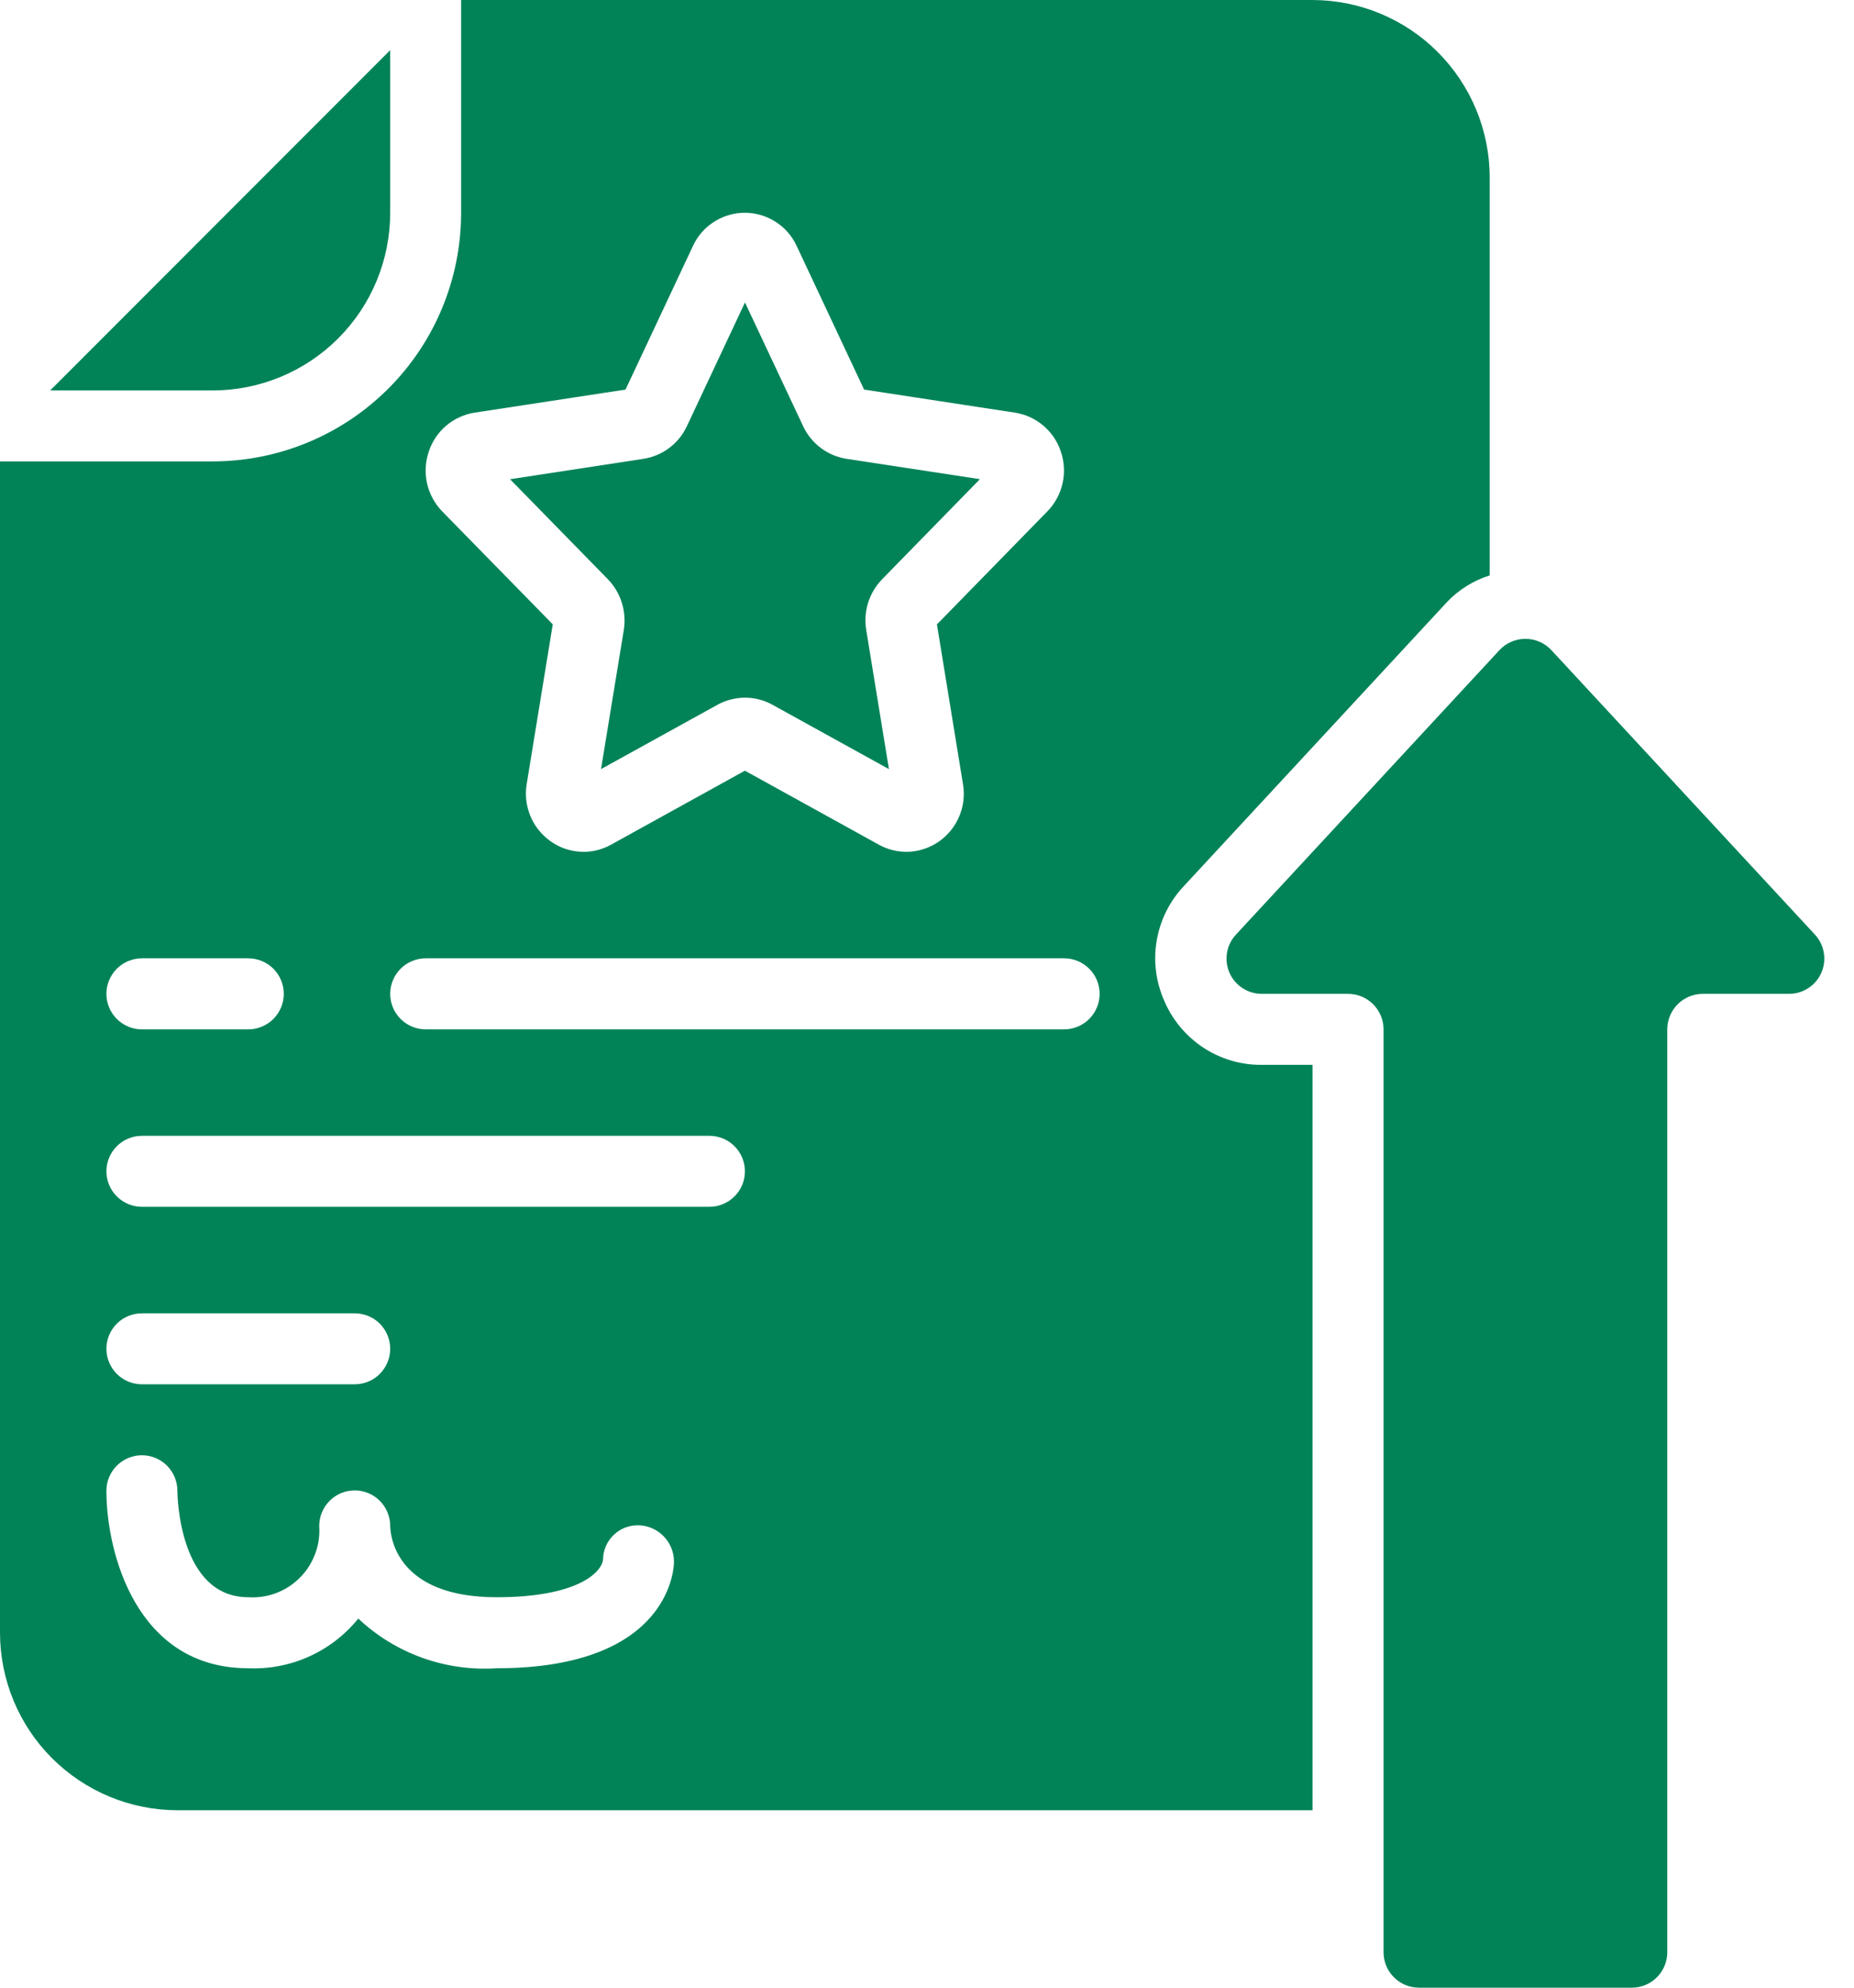
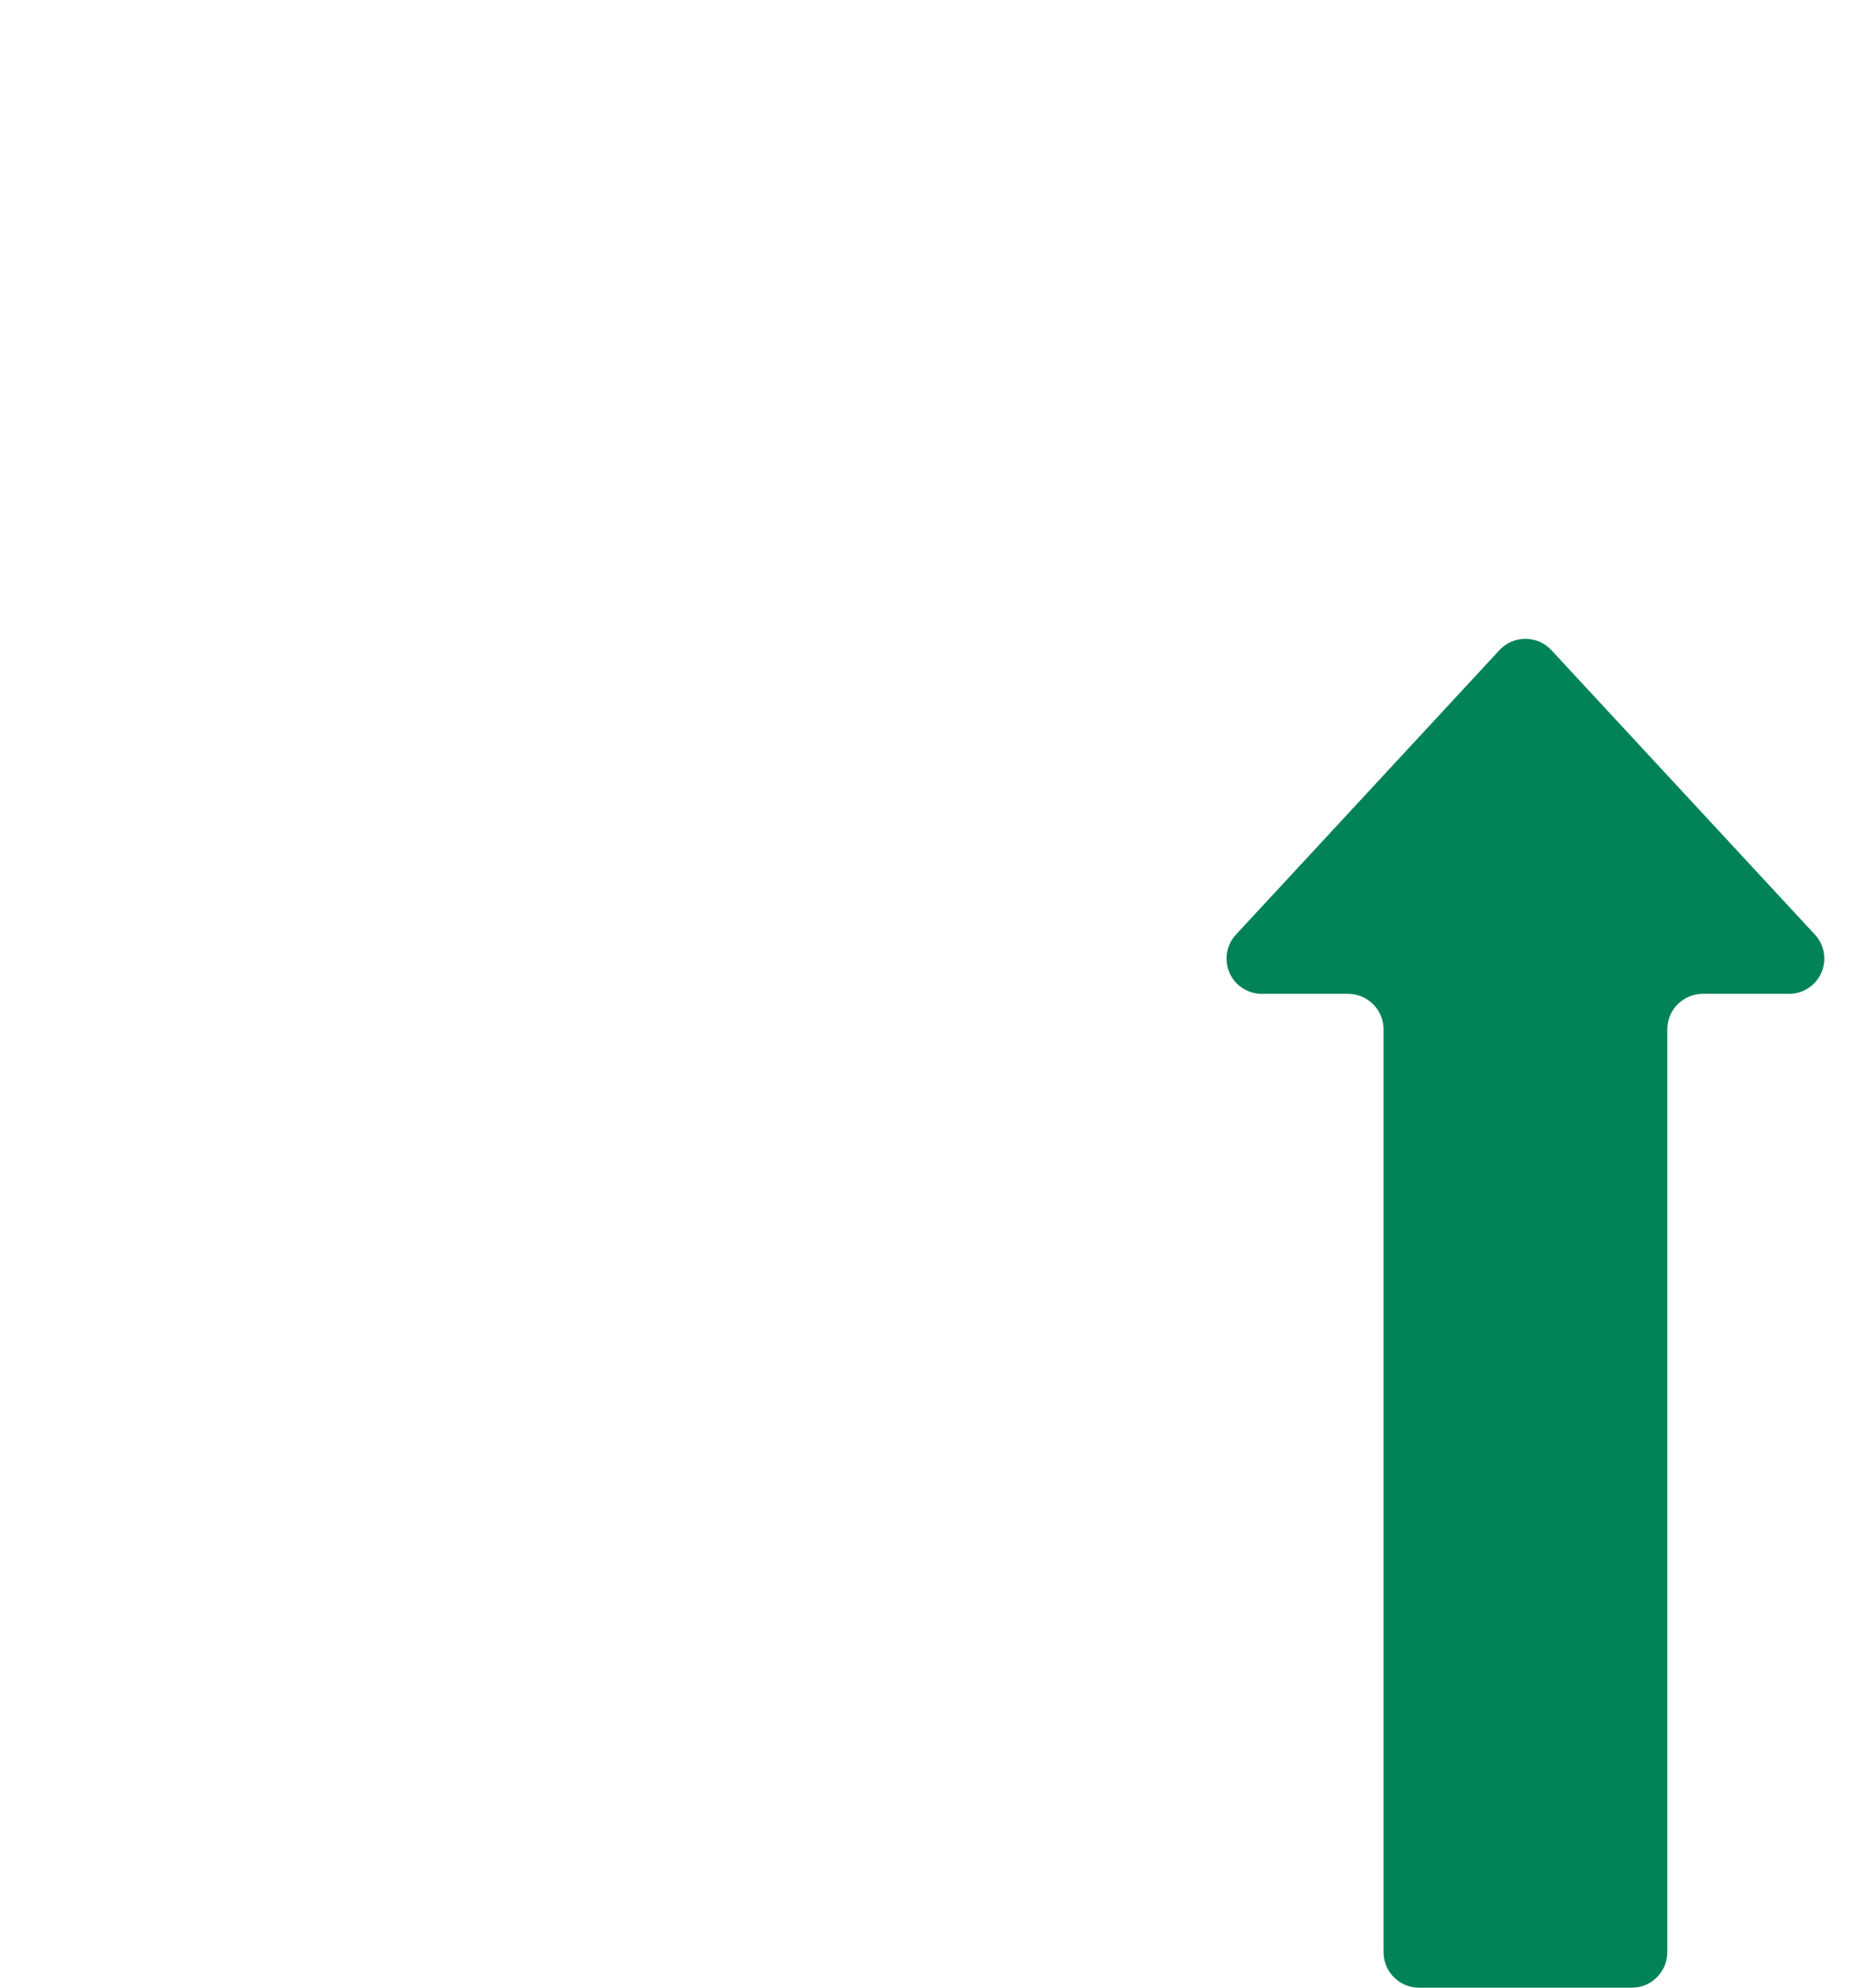
<svg xmlns="http://www.w3.org/2000/svg" width="28" height="30" viewBox="0 0 28 30" fill="none">
-   <path d="M9.421 9.508L9.077 11.608L10.836 10.637C10.963 10.567 11.106 10.531 11.251 10.53C11.396 10.53 11.539 10.567 11.666 10.637L13.425 11.608L13.082 9.507C13.059 9.37 13.069 9.229 13.111 9.096C13.153 8.964 13.225 8.843 13.322 8.743L14.799 7.232L12.784 6.925C12.643 6.903 12.51 6.847 12.396 6.761C12.282 6.676 12.191 6.563 12.13 6.434L11.251 4.565L10.373 6.434C10.312 6.563 10.221 6.676 10.107 6.761C9.993 6.847 9.859 6.903 9.718 6.925L7.703 7.233L9.181 8.743C9.278 8.843 9.35 8.964 9.391 9.097C9.433 9.23 9.443 9.371 9.421 9.508Z" fill="#018357" />
-   <path d="M5.893 3.214V0.757L0.758 5.893H3.215C3.925 5.892 4.606 5.609 5.108 5.107C5.61 4.605 5.892 3.924 5.893 3.214Z" fill="#018357" />
  <path d="M23.432 9.815C23.382 9.76 23.321 9.717 23.253 9.687C23.185 9.657 23.112 9.642 23.038 9.642C22.963 9.642 22.89 9.657 22.822 9.687C22.754 9.717 22.693 9.76 22.643 9.815L18.666 14.106C18.595 14.182 18.548 14.277 18.531 14.379C18.514 14.481 18.526 14.586 18.568 14.681C18.609 14.776 18.678 14.857 18.764 14.913C18.851 14.97 18.952 15 19.056 15H20.359C20.501 15 20.637 15.057 20.738 15.157C20.838 15.258 20.895 15.394 20.895 15.536V29.465C20.895 29.607 20.951 29.743 21.052 29.843C21.152 29.944 21.288 30 21.43 30H24.645C24.787 30 24.923 29.944 25.023 29.843C25.124 29.743 25.18 29.607 25.18 29.465V15.536C25.18 15.394 25.237 15.258 25.337 15.157C25.438 15.057 25.574 15 25.716 15H27.019C27.123 15 27.224 14.97 27.311 14.913C27.397 14.857 27.466 14.776 27.507 14.681C27.549 14.586 27.561 14.481 27.544 14.379C27.527 14.277 27.48 14.182 27.41 14.106L23.432 9.815Z" fill="#018357" />
-   <path d="M17.584 15.107C17.457 14.822 17.416 14.505 17.469 14.197C17.521 13.889 17.663 13.603 17.878 13.375L21.856 9.084C22.032 8.899 22.254 8.761 22.498 8.685V2.679C22.498 1.968 22.215 1.288 21.713 0.785C21.211 0.283 20.53 0.001 19.82 0H6.964V3.214C6.963 4.209 6.568 5.162 5.865 5.865C5.162 6.568 4.209 6.963 3.214 6.964H0V24.643C0.001 25.353 0.283 26.034 0.785 26.536C1.288 27.038 1.968 27.321 2.679 27.322H19.822V16.072H19.054C18.741 16.074 18.435 15.984 18.173 15.812C17.912 15.64 17.707 15.395 17.584 15.107ZM6.475 6.818C6.525 6.665 6.616 6.529 6.738 6.425C6.861 6.321 7.01 6.253 7.168 6.228L9.447 5.88L10.465 3.713C10.534 3.563 10.644 3.436 10.783 3.348C10.922 3.259 11.084 3.211 11.248 3.211C11.413 3.211 11.575 3.259 11.714 3.348C11.853 3.436 11.963 3.563 12.032 3.713L13.05 5.88L15.328 6.228C15.487 6.253 15.636 6.321 15.758 6.425C15.881 6.529 15.972 6.665 16.022 6.818C16.074 6.972 16.083 7.138 16.047 7.298C16.01 7.457 15.931 7.603 15.816 7.72L14.15 9.424L14.543 11.832C14.571 11.995 14.553 12.163 14.489 12.316C14.426 12.469 14.321 12.601 14.186 12.697C14.055 12.79 13.899 12.845 13.738 12.855C13.577 12.864 13.416 12.828 13.275 12.75L11.25 11.632L9.226 12.75C9.085 12.828 8.924 12.865 8.763 12.855C8.602 12.846 8.446 12.791 8.315 12.697C8.179 12.601 8.073 12.469 8.01 12.316C7.946 12.162 7.927 11.994 7.955 11.83L8.348 9.423L6.68 7.72C6.566 7.603 6.486 7.457 6.45 7.298C6.414 7.138 6.423 6.972 6.475 6.818ZM2.143 14.464H3.75C3.892 14.464 4.028 14.521 4.129 14.621C4.229 14.722 4.286 14.858 4.286 15C4.286 15.142 4.229 15.278 4.129 15.379C4.028 15.479 3.892 15.536 3.75 15.536H2.143C2.001 15.536 1.865 15.479 1.764 15.379C1.664 15.278 1.607 15.142 1.607 15C1.607 14.858 1.664 14.722 1.764 14.621C1.865 14.521 2.001 14.464 2.143 14.464ZM7.5 25.179C7.119 25.204 6.737 25.15 6.377 25.021C6.018 24.892 5.689 24.691 5.411 24.429C5.212 24.675 4.958 24.871 4.67 25.001C4.381 25.132 4.066 25.192 3.75 25.179C2.055 25.179 1.607 23.427 1.607 22.5C1.607 22.358 1.664 22.222 1.764 22.121C1.865 22.021 2.001 21.964 2.143 21.964C2.285 21.964 2.421 22.021 2.522 22.121C2.622 22.222 2.679 22.358 2.679 22.5C2.679 22.575 2.704 24.107 3.75 24.107C3.893 24.116 4.037 24.095 4.171 24.044C4.306 23.993 4.428 23.914 4.529 23.812C4.63 23.711 4.709 23.588 4.759 23.454C4.81 23.32 4.831 23.176 4.821 23.032C4.821 22.89 4.877 22.754 4.977 22.653C5.077 22.552 5.213 22.495 5.355 22.495C5.497 22.494 5.634 22.55 5.735 22.651C5.835 22.751 5.892 22.887 5.893 23.029V23.036C5.898 23.208 6 24.107 7.5 24.107C8.712 24.107 9.082 23.738 9.107 23.541C9.107 23.472 9.122 23.403 9.149 23.339C9.176 23.275 9.216 23.217 9.266 23.169C9.316 23.12 9.375 23.082 9.439 23.057C9.504 23.032 9.573 23.02 9.643 23.021C9.787 23.024 9.923 23.084 10.023 23.187C10.124 23.29 10.179 23.428 10.179 23.572C10.179 23.636 10.148 25.179 7.5 25.179ZM1.607 20.357C1.607 20.215 1.664 20.079 1.764 19.978C1.865 19.878 2.001 19.822 2.143 19.822H5.357C5.499 19.822 5.636 19.878 5.736 19.978C5.836 20.079 5.893 20.215 5.893 20.357C5.893 20.499 5.836 20.636 5.736 20.736C5.636 20.837 5.499 20.893 5.357 20.893H2.143C2.001 20.893 1.865 20.837 1.764 20.736C1.664 20.636 1.607 20.499 1.607 20.357ZM10.714 18.214H2.143C2.001 18.214 1.865 18.158 1.764 18.057C1.664 17.957 1.607 17.821 1.607 17.679C1.607 17.537 1.664 17.4 1.764 17.3C1.865 17.199 2.001 17.143 2.143 17.143H10.714C10.856 17.143 10.993 17.199 11.093 17.3C11.194 17.4 11.25 17.537 11.25 17.679C11.25 17.821 11.194 17.957 11.093 18.057C10.993 18.158 10.856 18.214 10.714 18.214ZM16.072 15.536H6.429C6.287 15.536 6.15 15.479 6.05 15.379C5.949 15.278 5.893 15.142 5.893 15C5.893 14.858 5.949 14.722 6.05 14.621C6.15 14.521 6.287 14.464 6.429 14.464H16.072C16.213 14.464 16.35 14.521 16.45 14.621C16.551 14.722 16.607 14.858 16.607 15C16.607 15.142 16.551 15.278 16.45 15.379C16.35 15.479 16.213 15.536 16.072 15.536Z" fill="#018357" />
</svg>